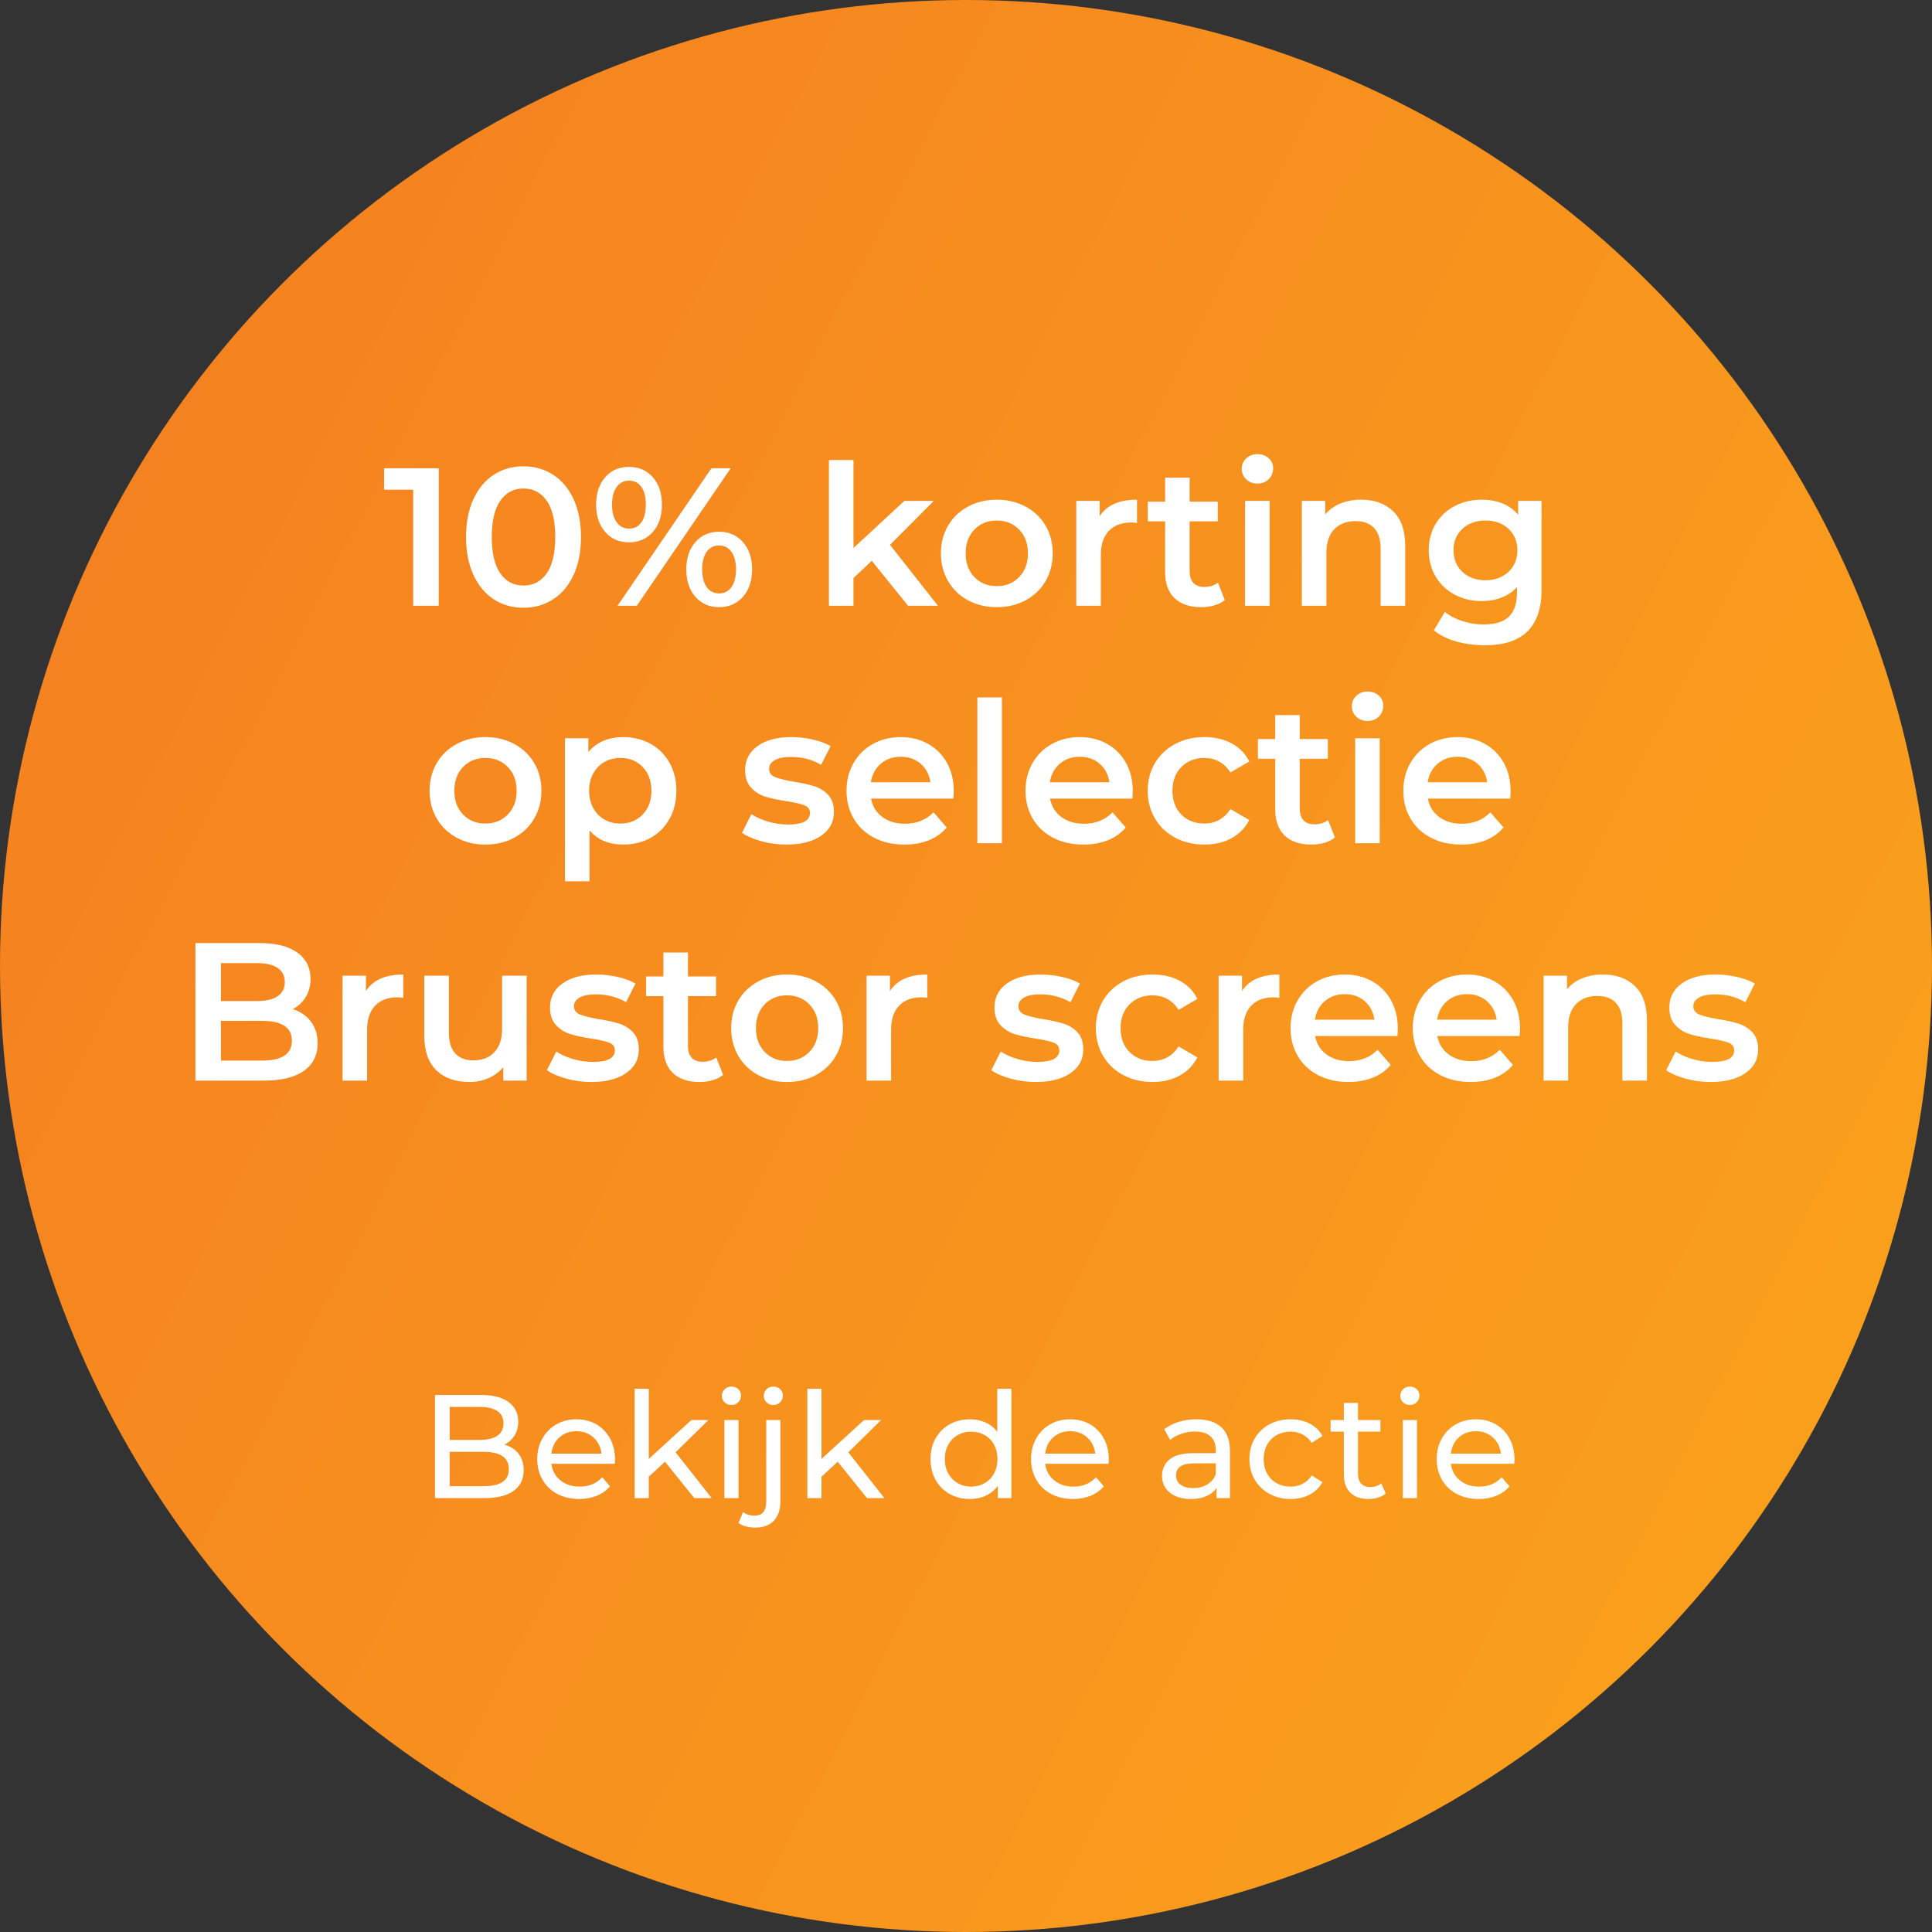
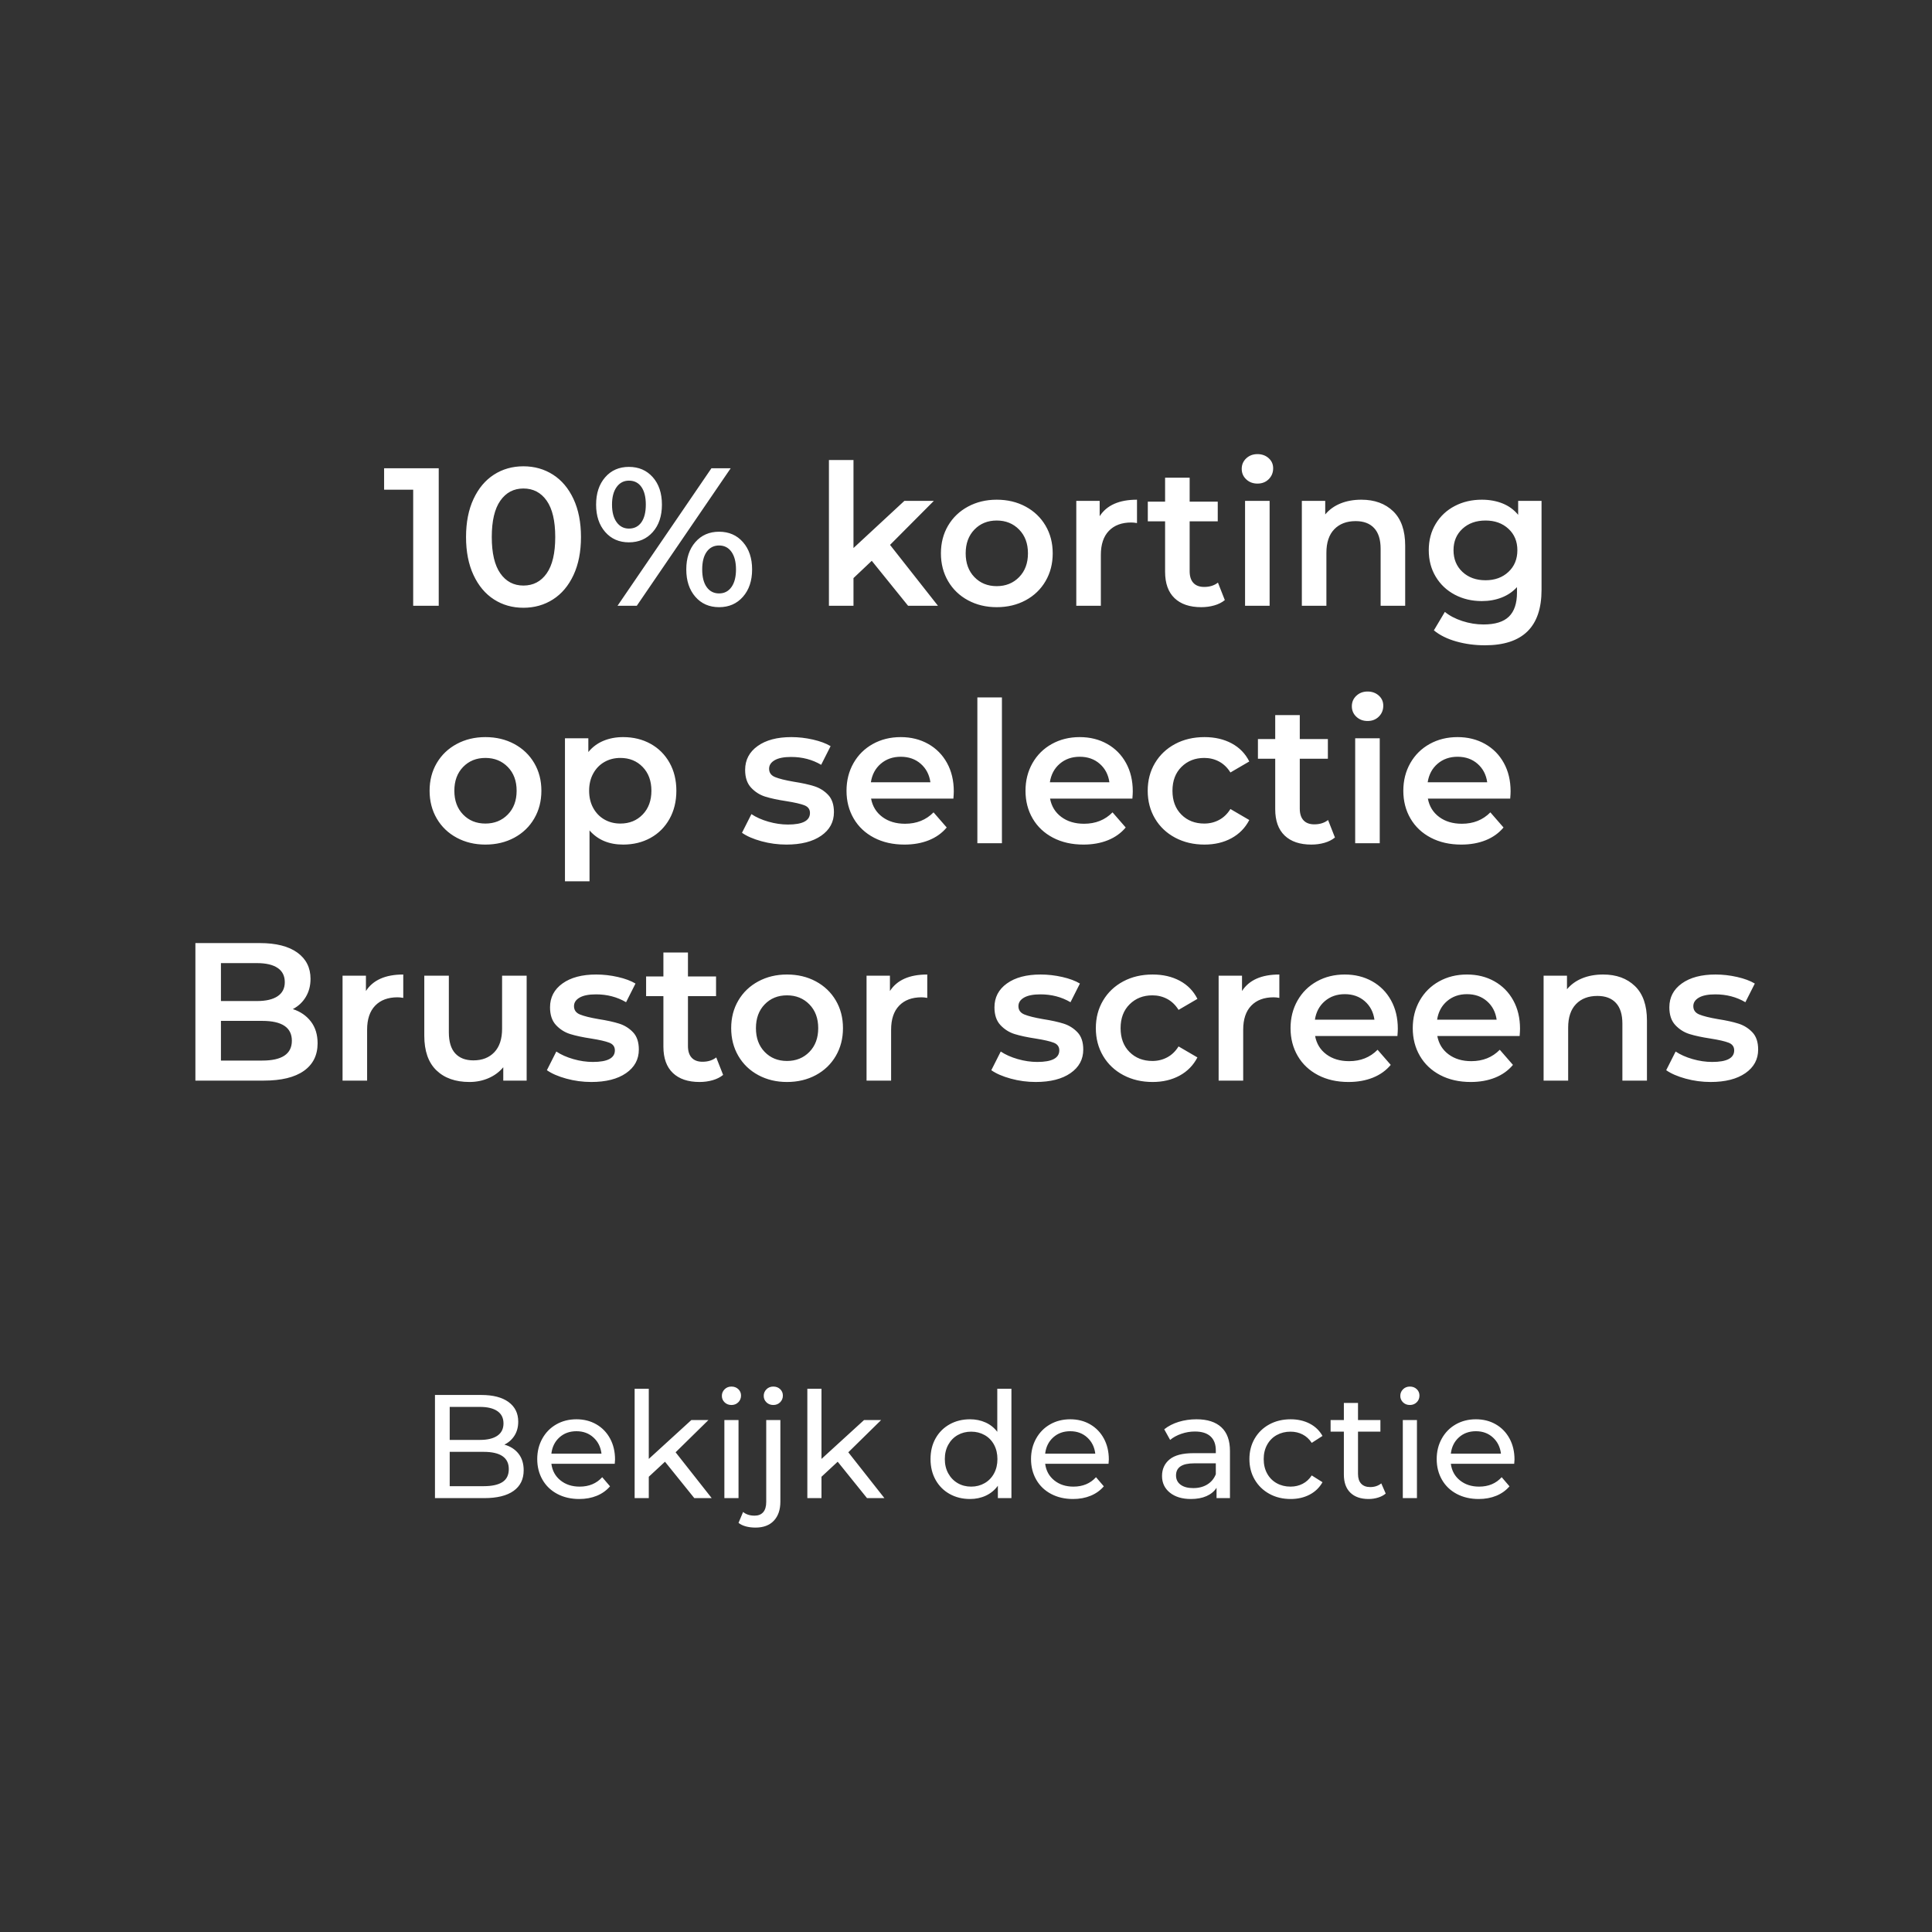
<svg xmlns="http://www.w3.org/2000/svg" width="236px" height="236px" viewBox="0 0 236 236">
  <rect x="0" y="0" width="236" height="236" fill="#333333" stroke="none" />
  <title>Group 7 Copy 23</title>
  <desc>Created with Sketch.</desc>
  <defs>
    <linearGradient x1="6.935%" y1="24.352%" x2="100%" y2="72.311%" id="linearGradient-1">
      <stop stop-color="#F58220" offset="0%" />
      <stop stop-color="#FAA11C" offset="100%" />
    </linearGradient>
  </defs>
  <g id="Page-1" stroke="none" stroke-width="1" fill="none" fill-rule="evenodd">
    <g id="Group-7-Copy-23">
      <g id="Group-2-Copy-9" fill="url(#linearGradient-1)" fill-rule="nonzero">
        <g id="Group">
-           <circle id="Oval" cx="118" cy="118" r="118" />
-         </g>
+           </g>
      </g>
      <g id="Group-3-Copy-9" transform="translate(23, 55)" fill="#FFFFFF">
        <path d="M30.592,2.2 L30.592,19 L27.472,19 L27.472,4.816 L23.92,4.816 L23.92,2.2 L30.592,2.2 Z M40.936,19.24 C39.592,19.24 38.392,18.9 37.336,18.22 C36.28,17.54 35.448,16.548 34.84,15.244 C34.232,13.94 33.928,12.392 33.928,10.6 C33.928,8.808 34.232,7.26 34.84,5.956 C35.448,4.652 36.28,3.66 37.336,2.98 C38.392,2.3 39.592,1.96 40.936,1.96 C42.28,1.96 43.484,2.3 44.548,2.98 C45.612,3.66 46.448,4.652 47.056,5.956 C47.664,7.26 47.968,8.808 47.968,10.6 C47.968,12.392 47.664,13.94 47.056,15.244 C46.448,16.548 45.612,17.54 44.548,18.22 C43.484,18.9 42.28,19.24 40.936,19.24 Z M40.936,16.528 C42.136,16.528 43.084,16.032 43.78,15.04 C44.476,14.048 44.824,12.568 44.824,10.6 C44.824,8.632 44.476,7.152 43.78,6.16 C43.084,5.168 42.136,4.672 40.936,4.672 C39.752,4.672 38.812,5.168 38.116,6.16 C37.42,7.152 37.072,8.632 37.072,10.6 C37.072,12.568 37.42,14.048 38.116,15.04 C38.812,16.032 39.752,16.528 40.936,16.528 Z M53.824,11.248 C52.624,11.248 51.656,10.824 50.92,9.976 C50.184,9.128 49.816,8.016 49.816,6.64 C49.816,5.264 50.184,4.152 50.92,3.304 C51.656,2.456 52.624,2.032 53.824,2.032 C55.024,2.032 55.996,2.452 56.74,3.292 C57.484,4.132 57.856,5.248 57.856,6.64 C57.856,8.032 57.484,9.148 56.74,9.988 C55.996,10.828 55.024,11.248 53.824,11.248 Z M63.904,2.2 L66.256,2.2 L54.784,19 L52.432,19 L63.904,2.2 Z M53.824,9.568 C54.48,9.568 54.988,9.312 55.348,8.8 C55.708,8.288 55.888,7.568 55.888,6.64 C55.888,5.712 55.708,4.992 55.348,4.48 C54.988,3.968 54.48,3.712 53.824,3.712 C53.2,3.712 52.7,3.972 52.324,4.492 C51.948,5.012 51.76,5.728 51.76,6.64 C51.76,7.552 51.948,8.268 52.324,8.788 C52.7,9.308 53.2,9.568 53.824,9.568 Z M64.84,19.168 C63.64,19.168 62.672,18.744 61.936,17.896 C61.2,17.048 60.832,15.936 60.832,14.56 C60.832,13.184 61.2,12.072 61.936,11.224 C62.672,10.376 63.64,9.952 64.84,9.952 C66.04,9.952 67.012,10.376 67.756,11.224 C68.5,12.072 68.872,13.184 68.872,14.56 C68.872,15.936 68.5,17.048 67.756,17.896 C67.012,18.744 66.04,19.168 64.84,19.168 Z M64.84,17.488 C65.48,17.488 65.984,17.228 66.352,16.708 C66.72,16.188 66.904,15.472 66.904,14.56 C66.904,13.648 66.72,12.932 66.352,12.412 C65.984,11.892 65.48,11.632 64.84,11.632 C64.2,11.632 63.696,11.888 63.328,12.4 C62.96,12.912 62.776,13.632 62.776,14.56 C62.776,15.488 62.96,16.208 63.328,16.72 C63.696,17.232 64.2,17.488 64.84,17.488 Z M83.488,13.504 L81.256,15.616 L81.256,19 L78.256,19 L78.256,1.192 L81.256,1.192 L81.256,11.944 L87.472,6.184 L91.072,6.184 L85.72,11.56 L91.576,19 L87.928,19 L83.488,13.504 Z M98.752,19.168 C97.456,19.168 96.288,18.888 95.248,18.328 C94.208,17.768 93.396,16.988 92.812,15.988 C92.228,14.988 91.936,13.856 91.936,12.592 C91.936,11.328 92.228,10.2 92.812,9.208 C93.396,8.216 94.208,7.44 95.248,6.88 C96.288,6.32 97.456,6.04 98.752,6.04 C100.064,6.04 101.24,6.32 102.28,6.88 C103.32,7.44 104.132,8.216 104.716,9.208 C105.3,10.2 105.592,11.328 105.592,12.592 C105.592,13.856 105.3,14.988 104.716,15.988 C104.132,16.988 103.32,17.768 102.28,18.328 C101.24,18.888 100.064,19.168 98.752,19.168 Z M98.752,16.6 C99.856,16.6 100.768,16.232 101.488,15.496 C102.208,14.76 102.568,13.792 102.568,12.592 C102.568,11.392 102.208,10.424 101.488,9.688 C100.768,8.952 99.856,8.584 98.752,8.584 C97.648,8.584 96.74,8.952 96.028,9.688 C95.316,10.424 94.96,11.392 94.96,12.592 C94.96,13.792 95.316,14.76 96.028,15.496 C96.74,16.232 97.648,16.6 98.752,16.6 Z M111.328,8.056 C112.192,6.712 113.712,6.04 115.888,6.04 L115.888,8.896 C115.632,8.848 115.4,8.824 115.192,8.824 C114.024,8.824 113.112,9.164 112.456,9.844 C111.8,10.524 111.472,11.504 111.472,12.784 L111.472,19 L108.472,19 L108.472,6.184 L111.328,6.184 L111.328,8.056 Z M126.616,18.304 C126.264,18.592 125.836,18.808 125.332,18.952 C124.828,19.096 124.296,19.168 123.736,19.168 C122.328,19.168 121.24,18.8 120.472,18.064 C119.704,17.328 119.32,16.256 119.32,14.848 L119.32,8.68 L117.208,8.68 L117.208,6.28 L119.32,6.28 L119.32,3.352 L122.32,3.352 L122.32,6.28 L125.752,6.28 L125.752,8.68 L122.32,8.68 L122.32,14.776 C122.32,15.4 122.472,15.876 122.776,16.204 C123.08,16.532 123.52,16.696 124.096,16.696 C124.768,16.696 125.328,16.52 125.776,16.168 L126.616,18.304 Z M129.088,6.184 L132.088,6.184 L132.088,19 L129.088,19 L129.088,6.184 Z M130.6,4.072 C130.056,4.072 129.6,3.9 129.232,3.556 C128.864,3.212 128.68,2.784 128.68,2.272 C128.68,1.76 128.864,1.332 129.232,0.988 C129.6,0.644 130.056,0.472 130.6,0.472 C131.144,0.472 131.6,0.636 131.968,0.964 C132.336,1.292 132.52,1.704 132.52,2.2 C132.52,2.728 132.34,3.172 131.98,3.532 C131.62,3.892 131.16,4.072 130.6,4.072 Z M143.296,6.04 C144.912,6.04 146.208,6.512 147.184,7.456 C148.16,8.4 148.648,9.8 148.648,11.656 L148.648,19 L145.648,19 L145.648,12.04 C145.648,10.92 145.384,10.076 144.856,9.508 C144.328,8.94 143.576,8.656 142.6,8.656 C141.496,8.656 140.624,8.988 139.984,9.652 C139.344,10.316 139.024,11.272 139.024,12.52 L139.024,19 L136.024,19 L136.024,6.184 L138.88,6.184 L138.88,7.84 C139.376,7.248 140,6.8 140.752,6.496 C141.504,6.192 142.352,6.04 143.296,6.04 Z M165.304,6.184 L165.304,17.056 C165.304,21.568 163,23.824 158.392,23.824 C157.16,23.824 155.992,23.668 154.888,23.356 C153.784,23.044 152.872,22.592 152.152,22 L153.496,19.744 C154.056,20.208 154.764,20.58 155.62,20.86 C156.476,21.14 157.344,21.28 158.224,21.28 C159.632,21.28 160.664,20.96 161.32,20.32 C161.976,19.68 162.304,18.704 162.304,17.392 L162.304,16.72 C161.792,17.28 161.168,17.704 160.432,17.992 C159.696,18.28 158.888,18.424 158.008,18.424 C156.792,18.424 155.692,18.164 154.708,17.644 C153.724,17.124 152.948,16.392 152.38,15.448 C151.812,14.504 151.528,13.424 151.528,12.208 C151.528,10.992 151.812,9.916 152.38,8.98 C152.948,8.044 153.724,7.32 154.708,6.808 C155.692,6.296 156.792,6.04 158.008,6.04 C158.936,6.04 159.78,6.192 160.54,6.496 C161.3,6.8 161.936,7.264 162.448,7.888 L162.448,6.184 L165.304,6.184 Z M158.464,15.88 C159.6,15.88 160.532,15.54 161.26,14.86 C161.988,14.18 162.352,13.296 162.352,12.208 C162.352,11.136 161.988,10.264 161.26,9.592 C160.532,8.92 159.6,8.584 158.464,8.584 C157.312,8.584 156.372,8.92 155.644,9.592 C154.916,10.264 154.552,11.136 154.552,12.208 C154.552,13.296 154.916,14.18 155.644,14.86 C156.372,15.54 157.312,15.88 158.464,15.88 Z M36.292,48.168 C34.996,48.168 33.828,47.888 32.788,47.328 C31.748,46.768 30.936,45.988 30.352,44.988 C29.768,43.988 29.476,42.856 29.476,41.592 C29.476,40.328 29.768,39.2 30.352,38.208 C30.936,37.216 31.748,36.44 32.788,35.88 C33.828,35.32 34.996,35.04 36.292,35.04 C37.604,35.04 38.78,35.32 39.82,35.88 C40.86,36.44 41.672,37.216 42.256,38.208 C42.84,39.2 43.132,40.328 43.132,41.592 C43.132,42.856 42.84,43.988 42.256,44.988 C41.672,45.988 40.86,46.768 39.82,47.328 C38.78,47.888 37.604,48.168 36.292,48.168 Z M36.292,45.6 C37.396,45.6 38.308,45.232 39.028,44.496 C39.748,43.76 40.108,42.792 40.108,41.592 C40.108,40.392 39.748,39.424 39.028,38.688 C38.308,37.952 37.396,37.584 36.292,37.584 C35.188,37.584 34.28,37.952 33.568,38.688 C32.856,39.424 32.5,40.392 32.5,41.592 C32.5,42.792 32.856,43.76 33.568,44.496 C34.28,45.232 35.188,45.6 36.292,45.6 Z M53.116,35.04 C54.364,35.04 55.48,35.312 56.464,35.856 C57.448,36.4 58.22,37.168 58.78,38.16 C59.34,39.152 59.62,40.296 59.62,41.592 C59.62,42.888 59.34,44.036 58.78,45.036 C58.22,46.036 57.448,46.808 56.464,47.352 C55.48,47.896 54.364,48.168 53.116,48.168 C51.388,48.168 50.02,47.592 49.012,46.44 L49.012,52.656 L46.012,52.656 L46.012,35.184 L48.868,35.184 L48.868,36.864 C49.364,36.256 49.976,35.8 50.704,35.496 C51.432,35.192 52.236,35.04 53.116,35.04 Z M52.78,45.6 C53.884,45.6 54.792,45.232 55.504,44.496 C56.216,43.76 56.572,42.792 56.572,41.592 C56.572,40.392 56.216,39.424 55.504,38.688 C54.792,37.952 53.884,37.584 52.78,37.584 C52.06,37.584 51.412,37.748 50.836,38.076 C50.26,38.404 49.804,38.872 49.468,39.48 C49.132,40.088 48.964,40.792 48.964,41.592 C48.964,42.392 49.132,43.096 49.468,43.704 C49.804,44.312 50.26,44.78 50.836,45.108 C51.412,45.436 52.06,45.6 52.78,45.6 Z M73.06,48.168 C72.02,48.168 71.004,48.032 70.012,47.76 C69.02,47.488 68.228,47.144 67.636,46.728 L68.788,44.448 C69.364,44.832 70.056,45.14 70.864,45.372 C71.672,45.604 72.468,45.72 73.252,45.72 C75.044,45.72 75.94,45.248 75.94,44.304 C75.94,43.856 75.712,43.544 75.256,43.368 C74.8,43.192 74.068,43.024 73.06,42.864 C72.004,42.704 71.144,42.52 70.48,42.312 C69.816,42.104 69.24,41.74 68.752,41.22 C68.264,40.7 68.02,39.976 68.02,39.048 C68.02,37.832 68.528,36.86 69.544,36.132 C70.56,35.404 71.932,35.04 73.66,35.04 C74.54,35.04 75.42,35.14 76.3,35.34 C77.18,35.54 77.9,35.808 78.46,36.144 L77.308,38.424 C76.22,37.784 74.996,37.464 73.636,37.464 C72.756,37.464 72.088,37.596 71.632,37.86 C71.176,38.124 70.948,38.472 70.948,38.904 C70.948,39.384 71.192,39.724 71.68,39.924 C72.168,40.124 72.924,40.312 73.948,40.488 C74.972,40.648 75.812,40.832 76.468,41.04 C77.124,41.248 77.688,41.6 78.16,42.096 C78.632,42.592 78.868,43.296 78.868,44.208 C78.868,45.408 78.348,46.368 77.308,47.088 C76.268,47.808 74.852,48.168 73.06,48.168 Z M93.508,41.664 C93.508,41.872 93.492,42.168 93.46,42.552 L83.404,42.552 C83.58,43.496 84.04,44.244 84.784,44.796 C85.528,45.348 86.452,45.624 87.556,45.624 C88.964,45.624 90.124,45.16 91.036,44.232 L92.644,46.08 C92.068,46.768 91.34,47.288 90.46,47.64 C89.58,47.992 88.588,48.168 87.484,48.168 C86.076,48.168 84.836,47.888 83.764,47.328 C82.692,46.768 81.864,45.988 81.28,44.988 C80.696,43.988 80.404,42.856 80.404,41.592 C80.404,40.344 80.688,39.22 81.256,38.22 C81.824,37.22 82.612,36.44 83.62,35.88 C84.628,35.32 85.764,35.04 87.028,35.04 C88.276,35.04 89.392,35.316 90.376,35.868 C91.36,36.42 92.128,37.196 92.68,38.196 C93.232,39.196 93.508,40.352 93.508,41.664 Z M87.028,37.44 C86.068,37.44 85.256,37.724 84.592,38.292 C83.928,38.86 83.524,39.616 83.38,40.56 L90.652,40.56 C90.524,39.632 90.132,38.88 89.476,38.304 C88.82,37.728 88.004,37.44 87.028,37.44 Z M96.388,30.192 L99.388,30.192 L99.388,48 L96.388,48 L96.388,30.192 Z M115.372,41.664 C115.372,41.872 115.356,42.168 115.324,42.552 L105.268,42.552 C105.444,43.496 105.904,44.244 106.648,44.796 C107.392,45.348 108.316,45.624 109.42,45.624 C110.828,45.624 111.988,45.16 112.9,44.232 L114.508,46.08 C113.932,46.768 113.204,47.288 112.324,47.64 C111.444,47.992 110.452,48.168 109.348,48.168 C107.94,48.168 106.7,47.888 105.628,47.328 C104.556,46.768 103.728,45.988 103.144,44.988 C102.56,43.988 102.268,42.856 102.268,41.592 C102.268,40.344 102.552,39.22 103.12,38.22 C103.688,37.22 104.476,36.44 105.484,35.88 C106.492,35.32 107.628,35.04 108.892,35.04 C110.14,35.04 111.256,35.316 112.24,35.868 C113.224,36.42 113.992,37.196 114.544,38.196 C115.096,39.196 115.372,40.352 115.372,41.664 Z M108.892,37.44 C107.932,37.44 107.12,37.724 106.456,38.292 C105.792,38.86 105.388,39.616 105.244,40.56 L112.516,40.56 C112.388,39.632 111.996,38.88 111.34,38.304 C110.684,37.728 109.868,37.44 108.892,37.44 Z M124.132,48.168 C122.804,48.168 121.612,47.888 120.556,47.328 C119.5,46.768 118.676,45.988 118.084,44.988 C117.492,43.988 117.196,42.856 117.196,41.592 C117.196,40.328 117.492,39.2 118.084,38.208 C118.676,37.216 119.496,36.44 120.544,35.88 C121.592,35.32 122.788,35.04 124.132,35.04 C125.396,35.04 126.504,35.296 127.456,35.808 C128.408,36.32 129.124,37.056 129.604,38.016 L127.3,39.36 C126.932,38.768 126.472,38.324 125.92,38.028 C125.368,37.732 124.764,37.584 124.108,37.584 C122.988,37.584 122.06,37.948 121.324,38.676 C120.588,39.404 120.22,40.376 120.22,41.592 C120.22,42.808 120.584,43.78 121.312,44.508 C122.04,45.236 122.972,45.6 124.108,45.6 C124.764,45.6 125.368,45.452 125.92,45.156 C126.472,44.86 126.932,44.416 127.3,43.824 L129.604,45.168 C129.108,46.128 128.384,46.868 127.432,47.388 C126.48,47.908 125.38,48.168 124.132,48.168 Z M140.068,47.304 C139.716,47.592 139.288,47.808 138.784,47.952 C138.28,48.096 137.748,48.168 137.188,48.168 C135.78,48.168 134.692,47.8 133.924,47.064 C133.156,46.328 132.772,45.256 132.772,43.848 L132.772,37.68 L130.66,37.68 L130.66,35.28 L132.772,35.28 L132.772,32.352 L135.772,32.352 L135.772,35.28 L139.204,35.28 L139.204,37.68 L135.772,37.68 L135.772,43.776 C135.772,44.4 135.924,44.876 136.228,45.204 C136.532,45.532 136.972,45.696 137.548,45.696 C138.22,45.696 138.78,45.52 139.228,45.168 L140.068,47.304 Z M142.54,35.184 L145.54,35.184 L145.54,48 L142.54,48 L142.54,35.184 Z M144.052,33.072 C143.508,33.072 143.052,32.9 142.684,32.556 C142.316,32.212 142.132,31.784 142.132,31.272 C142.132,30.76 142.316,30.332 142.684,29.988 C143.052,29.644 143.508,29.472 144.052,29.472 C144.596,29.472 145.052,29.636 145.42,29.964 C145.788,30.292 145.972,30.704 145.972,31.2 C145.972,31.728 145.792,32.172 145.432,32.532 C145.072,32.892 144.612,33.072 144.052,33.072 Z M161.524,41.664 C161.524,41.872 161.508,42.168 161.476,42.552 L151.42,42.552 C151.596,43.496 152.056,44.244 152.8,44.796 C153.544,45.348 154.468,45.624 155.572,45.624 C156.98,45.624 158.14,45.16 159.052,44.232 L160.66,46.08 C160.084,46.768 159.356,47.288 158.476,47.64 C157.596,47.992 156.604,48.168 155.5,48.168 C154.092,48.168 152.852,47.888 151.78,47.328 C150.708,46.768 149.88,45.988 149.296,44.988 C148.712,43.988 148.42,42.856 148.42,41.592 C148.42,40.344 148.704,39.22 149.272,38.22 C149.84,37.22 150.628,36.44 151.636,35.88 C152.644,35.32 153.78,35.04 155.044,35.04 C156.292,35.04 157.408,35.316 158.392,35.868 C159.376,36.42 160.144,37.196 160.696,38.196 C161.248,39.196 161.524,40.352 161.524,41.664 Z M155.044,37.44 C154.084,37.44 153.272,37.724 152.608,38.292 C151.944,38.86 151.54,39.616 151.396,40.56 L158.668,40.56 C158.54,39.632 158.148,38.88 157.492,38.304 C156.836,37.728 156.02,37.44 155.044,37.44 Z M12.772,68.264 C13.7,68.568 14.436,69.076 14.98,69.788 C15.524,70.5 15.796,71.384 15.796,72.44 C15.796,73.896 15.236,75.02 14.116,75.812 C12.996,76.604 11.364,77 9.22,77 L0.868,77 L0.868,60.2 L8.74,60.2 C10.724,60.2 12.252,60.588 13.324,61.364 C14.396,62.14 14.932,63.208 14.932,64.568 C14.932,65.4 14.74,66.136 14.356,66.776 C13.972,67.416 13.444,67.912 12.772,68.264 Z M3.988,62.648 L3.988,67.28 L8.404,67.28 C9.492,67.28 10.328,67.084 10.912,66.692 C11.496,66.3 11.788,65.728 11.788,64.976 C11.788,64.208 11.496,63.628 10.912,63.236 C10.328,62.844 9.492,62.648 8.404,62.648 L3.988,62.648 Z M9.028,74.552 C11.444,74.552 12.652,73.744 12.652,72.128 C12.652,70.512 11.444,69.704 9.028,69.704 L3.988,69.704 L3.988,74.552 L9.028,74.552 Z M21.7,66.056 C22.564,64.712 24.084,64.04 26.26,64.04 L26.26,66.896 C26.004,66.848 25.772,66.824 25.564,66.824 C24.396,66.824 23.484,67.164 22.828,67.844 C22.172,68.524 21.844,69.504 21.844,70.784 L21.844,77 L18.844,77 L18.844,64.184 L21.7,64.184 L21.7,66.056 Z M41.332,64.184 L41.332,77 L38.476,77 L38.476,75.368 C37.996,75.944 37.396,76.388 36.676,76.7 C35.956,77.012 35.18,77.168 34.348,77.168 C32.636,77.168 31.288,76.692 30.304,75.74 C29.32,74.788 28.828,73.376 28.828,71.504 L28.828,64.184 L31.828,64.184 L31.828,71.096 C31.828,72.248 32.088,73.108 32.608,73.676 C33.128,74.244 33.868,74.528 34.828,74.528 C35.9,74.528 36.752,74.196 37.384,73.532 C38.016,72.868 38.332,71.912 38.332,70.664 L38.332,64.184 L41.332,64.184 Z M49.228,77.168 C48.188,77.168 47.172,77.032 46.18,76.76 C45.188,76.488 44.396,76.144 43.804,75.728 L44.956,73.448 C45.532,73.832 46.224,74.14 47.032,74.372 C47.84,74.604 48.636,74.72 49.42,74.72 C51.212,74.72 52.108,74.248 52.108,73.304 C52.108,72.856 51.88,72.544 51.424,72.368 C50.968,72.192 50.236,72.024 49.228,71.864 C48.172,71.704 47.312,71.52 46.648,71.312 C45.984,71.104 45.408,70.74 44.92,70.22 C44.432,69.7 44.188,68.976 44.188,68.048 C44.188,66.832 44.696,65.86 45.712,65.132 C46.728,64.404 48.1,64.04 49.828,64.04 C50.708,64.04 51.588,64.14 52.468,64.34 C53.348,64.54 54.068,64.808 54.628,65.144 L53.476,67.424 C52.388,66.784 51.164,66.464 49.804,66.464 C48.924,66.464 48.256,66.596 47.8,66.86 C47.344,67.124 47.116,67.472 47.116,67.904 C47.116,68.384 47.36,68.724 47.848,68.924 C48.336,69.124 49.092,69.312 50.116,69.488 C51.14,69.648 51.98,69.832 52.636,70.04 C53.292,70.248 53.856,70.6 54.328,71.096 C54.8,71.592 55.036,72.296 55.036,73.208 C55.036,74.408 54.516,75.368 53.476,76.088 C52.436,76.808 51.02,77.168 49.228,77.168 Z M65.332,76.304 C64.98,76.592 64.552,76.808 64.048,76.952 C63.544,77.096 63.012,77.168 62.452,77.168 C61.044,77.168 59.956,76.8 59.188,76.064 C58.42,75.328 58.036,74.256 58.036,72.848 L58.036,66.68 L55.924,66.68 L55.924,64.28 L58.036,64.28 L58.036,61.352 L61.036,61.352 L61.036,64.28 L64.468,64.28 L64.468,66.68 L61.036,66.68 L61.036,72.776 C61.036,73.4 61.188,73.876 61.492,74.204 C61.796,74.532 62.236,74.696 62.812,74.696 C63.484,74.696 64.044,74.52 64.492,74.168 L65.332,76.304 Z M73.132,77.168 C71.836,77.168 70.668,76.888 69.628,76.328 C68.588,75.768 67.776,74.988 67.192,73.988 C66.608,72.988 66.316,71.856 66.316,70.592 C66.316,69.328 66.608,68.2 67.192,67.208 C67.776,66.216 68.588,65.44 69.628,64.88 C70.668,64.32 71.836,64.04 73.132,64.04 C74.444,64.04 75.62,64.32 76.66,64.88 C77.7,65.44 78.512,66.216 79.096,67.208 C79.68,68.2 79.972,69.328 79.972,70.592 C79.972,71.856 79.68,72.988 79.096,73.988 C78.512,74.988 77.7,75.768 76.66,76.328 C75.62,76.888 74.444,77.168 73.132,77.168 Z M73.132,74.6 C74.236,74.6 75.148,74.232 75.868,73.496 C76.588,72.76 76.948,71.792 76.948,70.592 C76.948,69.392 76.588,68.424 75.868,67.688 C75.148,66.952 74.236,66.584 73.132,66.584 C72.028,66.584 71.12,66.952 70.408,67.688 C69.696,68.424 69.34,69.392 69.34,70.592 C69.34,71.792 69.696,72.76 70.408,73.496 C71.12,74.232 72.028,74.6 73.132,74.6 Z M85.708,66.056 C86.572,64.712 88.092,64.04 90.268,64.04 L90.268,66.896 C90.012,66.848 89.78,66.824 89.572,66.824 C88.404,66.824 87.492,67.164 86.836,67.844 C86.18,68.524 85.852,69.504 85.852,70.784 L85.852,77 L82.852,77 L82.852,64.184 L85.708,64.184 L85.708,66.056 Z M103.516,77.168 C102.476,77.168 101.46,77.032 100.468,76.76 C99.476,76.488 98.684,76.144 98.092,75.728 L99.244,73.448 C99.82,73.832 100.512,74.14 101.32,74.372 C102.128,74.604 102.924,74.72 103.708,74.72 C105.5,74.72 106.396,74.248 106.396,73.304 C106.396,72.856 106.168,72.544 105.712,72.368 C105.256,72.192 104.524,72.024 103.516,71.864 C102.46,71.704 101.6,71.52 100.936,71.312 C100.272,71.104 99.696,70.74 99.208,70.22 C98.72,69.7 98.476,68.976 98.476,68.048 C98.476,66.832 98.984,65.86 100,65.132 C101.016,64.404 102.388,64.04 104.116,64.04 C104.996,64.04 105.876,64.14 106.756,64.34 C107.636,64.54 108.356,64.808 108.916,65.144 L107.764,67.424 C106.676,66.784 105.452,66.464 104.092,66.464 C103.212,66.464 102.544,66.596 102.088,66.86 C101.632,67.124 101.404,67.472 101.404,67.904 C101.404,68.384 101.648,68.724 102.136,68.924 C102.624,69.124 103.38,69.312 104.404,69.488 C105.428,69.648 106.268,69.832 106.924,70.04 C107.58,70.248 108.144,70.6 108.616,71.096 C109.088,71.592 109.324,72.296 109.324,73.208 C109.324,74.408 108.804,75.368 107.764,76.088 C106.724,76.808 105.308,77.168 103.516,77.168 Z M117.796,77.168 C116.468,77.168 115.276,76.888 114.22,76.328 C113.164,75.768 112.34,74.988 111.748,73.988 C111.156,72.988 110.86,71.856 110.86,70.592 C110.86,69.328 111.156,68.2 111.748,67.208 C112.34,66.216 113.16,65.44 114.208,64.88 C115.256,64.32 116.452,64.04 117.796,64.04 C119.06,64.04 120.168,64.296 121.12,64.808 C122.072,65.32 122.788,66.056 123.268,67.016 L120.964,68.36 C120.596,67.768 120.136,67.324 119.584,67.028 C119.032,66.732 118.428,66.584 117.772,66.584 C116.652,66.584 115.724,66.948 114.988,67.676 C114.252,68.404 113.884,69.376 113.884,70.592 C113.884,71.808 114.248,72.78 114.976,73.508 C115.704,74.236 116.636,74.6 117.772,74.6 C118.428,74.6 119.032,74.452 119.584,74.156 C120.136,73.86 120.596,73.416 120.964,72.824 L123.268,74.168 C122.772,75.128 122.048,75.868 121.096,76.388 C120.144,76.908 119.044,77.168 117.796,77.168 Z M128.716,66.056 C129.58,64.712 131.1,64.04 133.276,64.04 L133.276,66.896 C133.02,66.848 132.788,66.824 132.58,66.824 C131.412,66.824 130.5,67.164 129.844,67.844 C129.188,68.524 128.86,69.504 128.86,70.784 L128.86,77 L125.86,77 L125.86,64.184 L128.716,64.184 L128.716,66.056 Z M147.748,70.664 C147.748,70.872 147.732,71.168 147.7,71.552 L137.644,71.552 C137.82,72.496 138.28,73.244 139.024,73.796 C139.768,74.348 140.692,74.624 141.796,74.624 C143.204,74.624 144.364,74.16 145.276,73.232 L146.884,75.08 C146.308,75.768 145.58,76.288 144.7,76.64 C143.82,76.992 142.828,77.168 141.724,77.168 C140.316,77.168 139.076,76.888 138.004,76.328 C136.932,75.768 136.104,74.988 135.52,73.988 C134.936,72.988 134.644,71.856 134.644,70.592 C134.644,69.344 134.928,68.22 135.496,67.22 C136.064,66.22 136.852,65.44 137.86,64.88 C138.868,64.32 140.004,64.04 141.268,64.04 C142.516,64.04 143.632,64.316 144.616,64.868 C145.6,65.42 146.368,66.196 146.92,67.196 C147.472,68.196 147.748,69.352 147.748,70.664 Z M141.268,66.44 C140.308,66.44 139.496,66.724 138.832,67.292 C138.168,67.86 137.764,68.616 137.62,69.56 L144.892,69.56 C144.764,68.632 144.372,67.88 143.716,67.304 C143.06,66.728 142.244,66.44 141.268,66.44 Z M162.676,70.664 C162.676,70.872 162.66,71.168 162.628,71.552 L152.572,71.552 C152.748,72.496 153.208,73.244 153.952,73.796 C154.696,74.348 155.62,74.624 156.724,74.624 C158.132,74.624 159.292,74.16 160.204,73.232 L161.812,75.08 C161.236,75.768 160.508,76.288 159.628,76.64 C158.748,76.992 157.756,77.168 156.652,77.168 C155.244,77.168 154.004,76.888 152.932,76.328 C151.86,75.768 151.032,74.988 150.448,73.988 C149.864,72.988 149.572,71.856 149.572,70.592 C149.572,69.344 149.856,68.22 150.424,67.22 C150.992,66.22 151.78,65.44 152.788,64.88 C153.796,64.32 154.932,64.04 156.196,64.04 C157.444,64.04 158.56,64.316 159.544,64.868 C160.528,65.42 161.296,66.196 161.848,67.196 C162.4,68.196 162.676,69.352 162.676,70.664 Z M156.196,66.44 C155.236,66.44 154.424,66.724 153.76,67.292 C153.096,67.86 152.692,68.616 152.548,69.56 L159.82,69.56 C159.692,68.632 159.3,67.88 158.644,67.304 C157.988,66.728 157.172,66.44 156.196,66.44 Z M172.828,64.04 C174.444,64.04 175.74,64.512 176.716,65.456 C177.692,66.4 178.18,67.8 178.18,69.656 L178.18,77 L175.18,77 L175.18,70.04 C175.18,68.92 174.916,68.076 174.388,67.508 C173.86,66.94 173.108,66.656 172.132,66.656 C171.028,66.656 170.156,66.988 169.516,67.652 C168.876,68.316 168.556,69.272 168.556,70.52 L168.556,77 L165.556,77 L165.556,64.184 L168.412,64.184 L168.412,65.84 C168.908,65.248 169.532,64.8 170.284,64.496 C171.036,64.192 171.884,64.04 172.828,64.04 Z M185.956,77.168 C184.916,77.168 183.9,77.032 182.908,76.76 C181.916,76.488 181.124,76.144 180.532,75.728 L181.684,73.448 C182.26,73.832 182.952,74.14 183.76,74.372 C184.568,74.604 185.364,74.72 186.148,74.72 C187.94,74.72 188.836,74.248 188.836,73.304 C188.836,72.856 188.608,72.544 188.152,72.368 C187.696,72.192 186.964,72.024 185.956,71.864 C184.9,71.704 184.04,71.52 183.376,71.312 C182.712,71.104 182.136,70.74 181.648,70.22 C181.16,69.7 180.916,68.976 180.916,68.048 C180.916,66.832 181.424,65.86 182.44,65.132 C183.456,64.404 184.828,64.04 186.556,64.04 C187.436,64.04 188.316,64.14 189.196,64.34 C190.076,64.54 190.796,64.808 191.356,65.144 L190.204,67.424 C189.116,66.784 187.892,66.464 186.532,66.464 C185.652,66.464 184.984,66.596 184.528,66.86 C184.072,67.124 183.844,67.472 183.844,67.904 C183.844,68.384 184.088,68.724 184.576,68.924 C185.064,69.124 185.82,69.312 186.844,69.488 C187.868,69.648 188.708,69.832 189.364,70.04 C190.02,70.248 190.584,70.6 191.056,71.096 C191.528,71.592 191.764,72.296 191.764,73.208 C191.764,74.408 191.244,75.368 190.204,76.088 C189.164,76.808 187.748,77.168 185.956,77.168 Z" id="10%-korting-op-selec" />
        <path d="M38.611,121.466 C39.343,121.67 39.919,122.039 40.339,122.573 C40.759,123.107 40.969,123.782 40.969,124.598 C40.969,125.69 40.558,126.53 39.736,127.118 C38.914,127.706 37.717,128 36.145,128 L30.133,128 L30.133,115.4 L35.785,115.4 C37.225,115.4 38.338,115.688 39.124,116.264 C39.91,116.84 40.303,117.638 40.303,118.658 C40.303,119.318 40.15,119.888 39.844,120.368 C39.538,120.848 39.127,121.214 38.611,121.466 Z M31.933,116.858 L31.933,120.89 L35.623,120.89 C36.547,120.89 37.258,120.719 37.756,120.377 C38.254,120.035 38.503,119.534 38.503,118.874 C38.503,118.214 38.254,117.713 37.756,117.371 C37.258,117.029 36.547,116.858 35.623,116.858 L31.933,116.858 Z M36.073,126.542 C37.093,126.542 37.861,126.374 38.377,126.038 C38.893,125.702 39.151,125.174 39.151,124.454 C39.151,123.05 38.125,122.348 36.073,122.348 L31.933,122.348 L31.933,126.542 L36.073,126.542 Z M52.129,123.284 C52.129,123.416 52.117,123.59 52.093,123.806 L44.353,123.806 C44.461,124.646 44.83,125.321 45.46,125.831 C46.09,126.341 46.873,126.596 47.809,126.596 C48.949,126.596 49.867,126.212 50.563,125.444 L51.517,126.56 C51.085,127.064 50.548,127.448 49.906,127.712 C49.264,127.976 48.547,128.108 47.755,128.108 C46.747,128.108 45.853,127.901 45.073,127.487 C44.293,127.073 43.69,126.494 43.264,125.75 C42.838,125.006 42.625,124.166 42.625,123.23 C42.625,122.306 42.832,121.472 43.246,120.728 C43.66,119.984 44.23,119.405 44.956,118.991 C45.682,118.577 46.501,118.37 47.413,118.37 C48.325,118.37 49.138,118.577 49.852,118.991 C50.566,119.405 51.124,119.984 51.526,120.728 C51.928,121.472 52.129,122.324 52.129,123.284 Z M47.413,119.828 C46.585,119.828 45.892,120.08 45.334,120.584 C44.776,121.088 44.449,121.748 44.353,122.564 L50.473,122.564 C50.377,121.76 50.05,121.103 49.492,120.593 C48.934,120.083 48.241,119.828 47.413,119.828 Z M58.231,123.554 L56.251,125.39 L56.251,128 L54.523,128 L54.523,114.644 L56.251,114.644 L56.251,123.212 L61.453,118.46 L63.541,118.46 L59.527,122.402 L63.937,128 L61.813,128 L58.231,123.554 Z M65.485,118.46 L67.213,118.46 L67.213,128 L65.485,128 L65.485,118.46 Z M66.349,116.624 C66.013,116.624 65.734,116.516 65.512,116.3 C65.29,116.084 65.179,115.82 65.179,115.508 C65.179,115.196 65.29,114.929 65.512,114.707 C65.734,114.485 66.013,114.374 66.349,114.374 C66.685,114.374 66.964,114.479 67.186,114.689 C67.408,114.899 67.519,115.16 67.519,115.472 C67.519,115.796 67.408,116.069 67.186,116.291 C66.964,116.513 66.685,116.624 66.349,116.624 Z M69.283,131.6 C68.863,131.6 68.473,131.552 68.113,131.456 C67.753,131.36 67.453,131.216 67.213,131.024 L67.771,129.692 C68.131,129.992 68.599,130.142 69.175,130.142 C69.631,130.142 69.982,130.001 70.228,129.719 C70.474,129.437 70.597,129.02 70.597,128.468 L70.597,118.46 L72.325,118.46 L72.325,128.432 C72.325,129.416 72.061,130.19 71.533,130.754 C71.005,131.318 70.255,131.6 69.283,131.6 Z M71.461,116.624 C71.125,116.624 70.846,116.516 70.624,116.3 C70.402,116.084 70.291,115.82 70.291,115.508 C70.291,115.196 70.402,114.929 70.624,114.707 C70.846,114.485 71.125,114.374 71.461,114.374 C71.797,114.374 72.076,114.479 72.298,114.689 C72.52,114.899 72.631,115.16 72.631,115.472 C72.631,115.796 72.52,116.069 72.298,116.291 C72.076,116.513 71.797,116.624 71.461,116.624 Z M79.327,123.554 L77.347,125.39 L77.347,128 L75.619,128 L75.619,114.644 L77.347,114.644 L77.347,123.212 L82.549,118.46 L84.637,118.46 L80.623,122.402 L85.033,128 L82.909,128 L79.327,123.554 Z M100.549,114.644 L100.549,128 L98.893,128 L98.893,126.488 C98.509,127.016 98.023,127.418 97.435,127.694 C96.847,127.97 96.199,128.108 95.491,128.108 C94.567,128.108 93.739,127.904 93.007,127.496 C92.275,127.088 91.702,126.515 91.288,125.777 C90.874,125.039 90.667,124.19 90.667,123.23 C90.667,122.27 90.874,121.424 91.288,120.692 C91.702,119.96 92.275,119.39 93.007,118.982 C93.739,118.574 94.567,118.37 95.491,118.37 C96.175,118.37 96.805,118.499 97.381,118.757 C97.957,119.015 98.437,119.396 98.821,119.9 L98.821,114.644 L100.549,114.644 Z M95.635,126.596 C96.235,126.596 96.781,126.455 97.273,126.173 C97.765,125.891 98.149,125.495 98.425,124.985 C98.701,124.475 98.839,123.89 98.839,123.23 C98.839,122.57 98.701,121.985 98.425,121.475 C98.149,120.965 97.765,120.572 97.273,120.296 C96.781,120.02 96.235,119.882 95.635,119.882 C95.023,119.882 94.474,120.02 93.988,120.296 C93.502,120.572 93.118,120.965 92.836,121.475 C92.554,121.985 92.413,122.57 92.413,123.23 C92.413,123.89 92.554,124.475 92.836,124.985 C93.118,125.495 93.502,125.891 93.988,126.173 C94.474,126.455 95.023,126.596 95.635,126.596 Z M112.447,123.284 C112.447,123.416 112.435,123.59 112.411,123.806 L104.671,123.806 C104.779,124.646 105.148,125.321 105.778,125.831 C106.408,126.341 107.191,126.596 108.127,126.596 C109.267,126.596 110.185,126.212 110.881,125.444 L111.835,126.56 C111.403,127.064 110.866,127.448 110.224,127.712 C109.582,127.976 108.865,128.108 108.073,128.108 C107.065,128.108 106.171,127.901 105.391,127.487 C104.611,127.073 104.008,126.494 103.582,125.75 C103.156,125.006 102.943,124.166 102.943,123.23 C102.943,122.306 103.15,121.472 103.564,120.728 C103.978,119.984 104.548,119.405 105.274,118.991 C106,118.577 106.819,118.37 107.731,118.37 C108.643,118.37 109.456,118.577 110.17,118.991 C110.884,119.405 111.442,119.984 111.844,120.728 C112.246,121.472 112.447,122.324 112.447,123.284 Z M107.731,119.828 C106.903,119.828 106.21,120.08 105.652,120.584 C105.094,121.088 104.767,121.748 104.671,122.564 L110.791,122.564 C110.695,121.76 110.368,121.103 109.81,120.593 C109.252,120.083 108.559,119.828 107.731,119.828 Z M123.157,118.37 C124.477,118.37 125.488,118.694 126.19,119.342 C126.892,119.99 127.243,120.956 127.243,122.24 L127.243,128 L125.605,128 L125.605,126.74 C125.317,127.184 124.906,127.523 124.372,127.757 C123.838,127.991 123.205,128.108 122.473,128.108 C121.405,128.108 120.55,127.85 119.908,127.334 C119.266,126.818 118.945,126.14 118.945,125.3 C118.945,124.46 119.251,123.785 119.863,123.275 C120.475,122.765 121.447,122.51 122.779,122.51 L125.515,122.51 L125.515,122.168 C125.515,121.424 125.299,120.854 124.867,120.458 C124.435,120.062 123.799,119.864 122.959,119.864 C122.395,119.864 121.843,119.957 121.303,120.143 C120.763,120.329 120.307,120.578 119.935,120.89 L119.215,119.594 C119.707,119.198 120.295,118.895 120.979,118.685 C121.663,118.475 122.389,118.37 123.157,118.37 Z M122.761,126.776 C123.421,126.776 123.991,126.629 124.471,126.335 C124.951,126.041 125.299,125.624 125.515,125.084 L125.515,123.752 L122.851,123.752 C121.387,123.752 120.655,124.244 120.655,125.228 C120.655,125.708 120.841,126.086 121.213,126.362 C121.585,126.638 122.101,126.776 122.761,126.776 Z M134.659,128.108 C133.687,128.108 132.82,127.898 132.058,127.478 C131.296,127.058 130.699,126.479 130.267,125.741 C129.835,125.003 129.619,124.166 129.619,123.23 C129.619,122.294 129.835,121.457 130.267,120.719 C130.699,119.981 131.296,119.405 132.058,118.991 C132.82,118.577 133.687,118.37 134.659,118.37 C135.523,118.37 136.294,118.544 136.972,118.892 C137.65,119.24 138.175,119.744 138.547,120.404 L137.233,121.25 C136.933,120.794 136.561,120.452 136.117,120.224 C135.673,119.996 135.181,119.882 134.641,119.882 C134.017,119.882 133.456,120.02 132.958,120.296 C132.46,120.572 132.07,120.965 131.788,121.475 C131.506,121.985 131.365,122.57 131.365,123.23 C131.365,123.902 131.506,124.493 131.788,125.003 C132.07,125.513 132.46,125.906 132.958,126.182 C133.456,126.458 134.017,126.596 134.641,126.596 C135.181,126.596 135.673,126.482 136.117,126.254 C136.561,126.026 136.933,125.684 137.233,125.228 L138.547,126.056 C138.175,126.716 137.65,127.223 136.972,127.577 C136.294,127.931 135.523,128.108 134.659,128.108 Z M146.269,127.442 C146.017,127.658 145.705,127.823 145.333,127.937 C144.961,128.051 144.577,128.108 144.181,128.108 C143.221,128.108 142.477,127.85 141.949,127.334 C141.421,126.818 141.157,126.08 141.157,125.12 L141.157,119.882 L139.537,119.882 L139.537,118.46 L141.157,118.46 L141.157,116.372 L142.885,116.372 L142.885,118.46 L145.621,118.46 L145.621,119.882 L142.885,119.882 L142.885,125.048 C142.885,125.564 143.014,125.96 143.272,126.236 C143.53,126.512 143.899,126.65 144.379,126.65 C144.907,126.65 145.357,126.5 145.729,126.2 L146.269,127.442 Z M148.357,118.46 L150.085,118.46 L150.085,128 L148.357,128 L148.357,118.46 Z M149.221,116.624 C148.885,116.624 148.606,116.516 148.384,116.3 C148.162,116.084 148.051,115.82 148.051,115.508 C148.051,115.196 148.162,114.929 148.384,114.707 C148.606,114.485 148.885,114.374 149.221,114.374 C149.557,114.374 149.836,114.479 150.058,114.689 C150.28,114.899 150.391,115.16 150.391,115.472 C150.391,115.796 150.28,116.069 150.058,116.291 C149.836,116.513 149.557,116.624 149.221,116.624 Z M162.001,123.284 C162.001,123.416 161.989,123.59 161.965,123.806 L154.225,123.806 C154.333,124.646 154.702,125.321 155.332,125.831 C155.962,126.341 156.745,126.596 157.681,126.596 C158.821,126.596 159.739,126.212 160.435,125.444 L161.389,126.56 C160.957,127.064 160.42,127.448 159.778,127.712 C159.136,127.976 158.419,128.108 157.627,128.108 C156.619,128.108 155.725,127.901 154.945,127.487 C154.165,127.073 153.562,126.494 153.136,125.75 C152.71,125.006 152.497,124.166 152.497,123.23 C152.497,122.306 152.704,121.472 153.118,120.728 C153.532,119.984 154.102,119.405 154.828,118.991 C155.554,118.577 156.373,118.37 157.285,118.37 C158.197,118.37 159.01,118.577 159.724,118.991 C160.438,119.405 160.996,119.984 161.398,120.728 C161.8,121.472 162.001,122.324 162.001,123.284 Z M157.285,119.828 C156.457,119.828 155.764,120.08 155.206,120.584 C154.648,121.088 154.321,121.748 154.225,122.564 L160.345,122.564 C160.249,121.76 159.922,121.103 159.364,120.593 C158.806,120.083 158.113,119.828 157.285,119.828 Z" id="Bekijk-de-actie" />
      </g>
    </g>
  </g>
</svg>